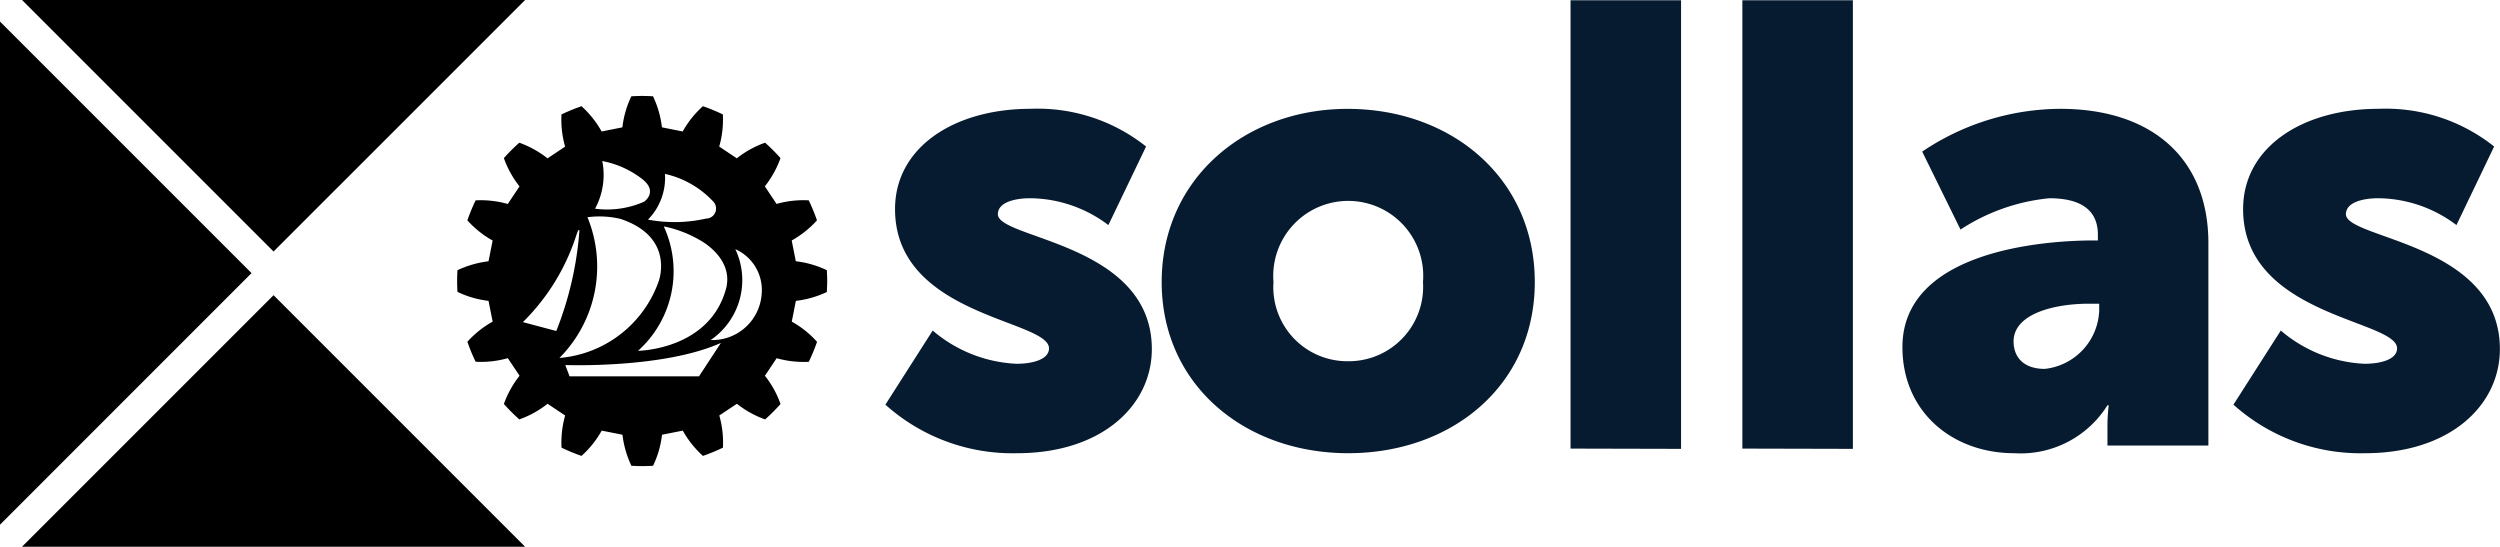
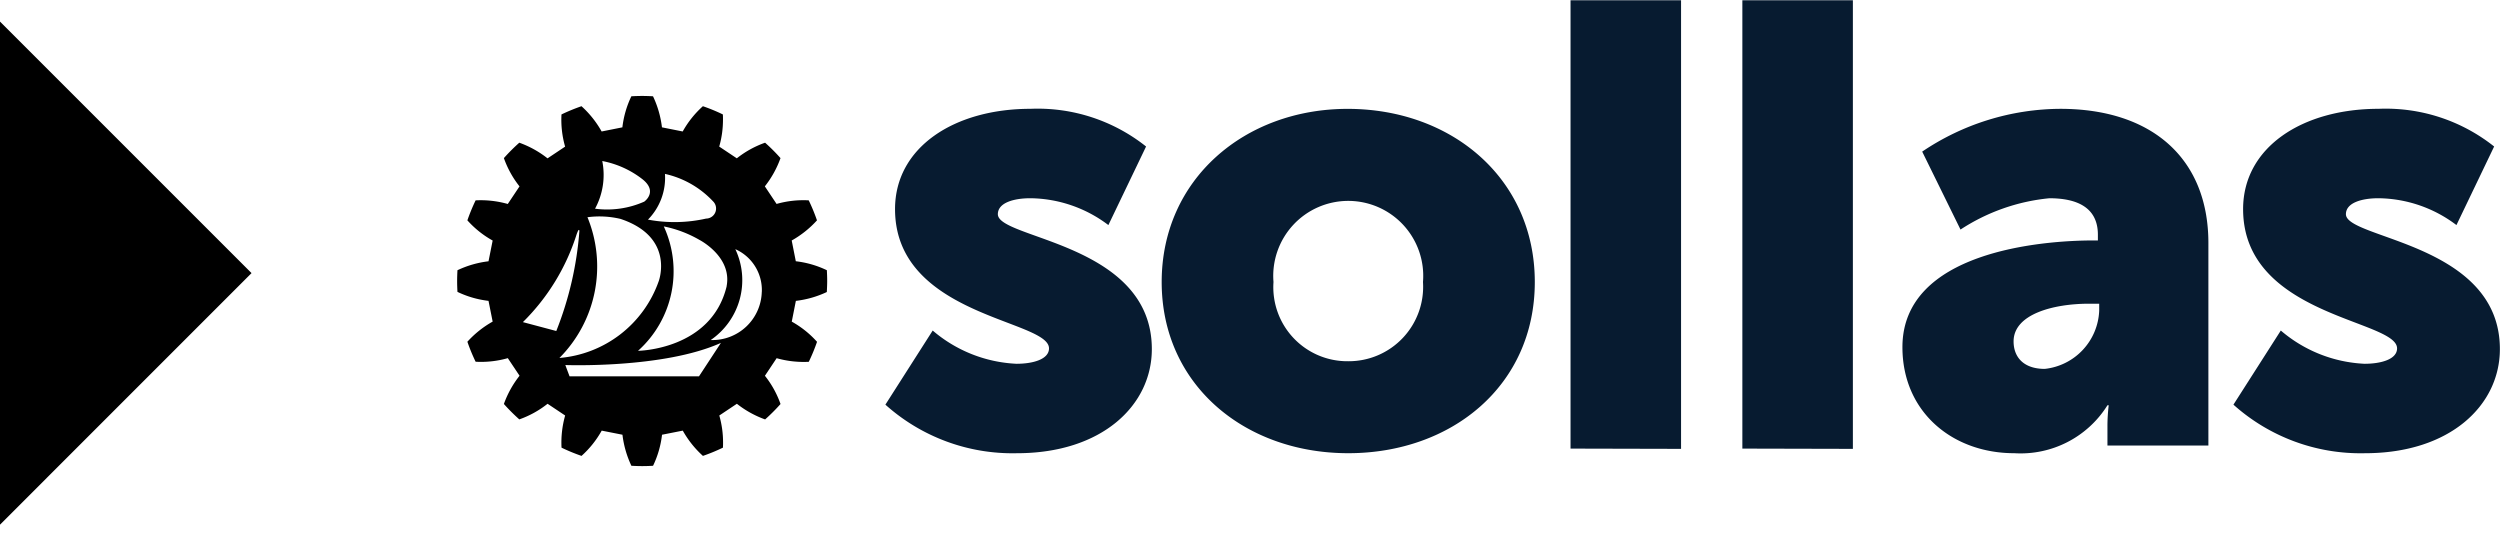
<svg xmlns="http://www.w3.org/2000/svg" width="129.771" height="28.379" viewBox="0 0 129.771 28.379">
  <g id="Sollas-klantlogo" transform="translate(-162.3 -131.61)">
    <g id="Group_29" data-name="Group 29" transform="translate(162.3 131.61)">
      <path id="Path_3860" data-name="Path 3860" d="M162.3,138.23v26.114l13.056-13.058Z" transform="translate(-162.3 -137.109)" />
-       <path id="Path_3861" data-name="Path 3861" d="M195.164,131.61H169.05l13.056,13.056Z" transform="translate(-167.907 -131.61)" />
-       <path id="Path_3862" data-name="Path 3862" d="M169.05,235.176h26.112L182.106,222.12Z" transform="translate(-167.907 -206.797)" />
    </g>
    <g id="Group_30" data-name="Group 30" transform="translate(208.262 131.625)">
      <path id="Path_3863" data-name="Path 3863" d="M436.243,176.505a7.189,7.189,0,0,0,4.346,1.725c.862,0,1.691-.232,1.691-.8,0-1.492-7.992-1.657-7.992-7.229,0-3.217,3.085-5.206,7.031-5.206a9.039,9.039,0,0,1,6,1.957l-1.957,4.078a6.817,6.817,0,0,0-4.046-1.393c-.862,0-1.691.232-1.691.83,0,1.293,7.993,1.491,7.993,7,0,2.919-2.587,5.406-7,5.406a9.882,9.882,0,0,1-6.831-2.521Z" transform="translate(-433.79 -159.362)" fill="#071b30" />
      <path id="Path_3864" data-name="Path 3864" d="M528.14,164.99c5.406,0,9.718,3.614,9.718,8.988s-4.312,8.886-9.684,8.886-9.684-3.548-9.684-8.886,4.312-8.988,9.65-8.988m.034,13.1a3.863,3.863,0,0,0,3.88-4.112,3.893,3.893,0,1,0-7.76,0,3.844,3.844,0,0,0,3.88,4.112" transform="translate(-504.151 -159.354)" fill="#071b30" />
      <path id="Path_3865" data-name="Path 3865" d="M643.85,131.7h5.737v23.285l-5.737-.014Z" transform="translate(-608.288 -131.7)" fill="#071b30" />
      <path id="Path_3866" data-name="Path 3866" d="M696.53,131.7h5.737v23.285l-5.737-.014Z" transform="translate(-652.049 -131.7)" fill="#071b30" />
      <path id="Path_3867" data-name="Path 3867" d="M755.507,171.821h.232v-.3c0-1.425-1.1-1.891-2.521-1.891a10.2,10.2,0,0,0-4.61,1.625l-1.989-4.046a12.917,12.917,0,0,1,7.163-2.221c4.81,0,7.693,2.619,7.693,6.965v10.513h-5.24v-1.028a9.084,9.084,0,0,1,.066-1.061h-.066a5.314,5.314,0,0,1-4.842,2.487c-3.183,0-5.8-2.123-5.8-5.506,0-4.974,7.263-5.538,9.916-5.538m-2.521,6.667a3.168,3.168,0,0,0,2.819-3.017v-.366h-.532c-1.823,0-3.912.532-3.912,1.957,0,.8.5,1.427,1.625,1.427" transform="translate(-692.803 -159.354)" fill="#071b30" />
      <path id="Path_3868" data-name="Path 3868" d="M849.6,176.505a7.182,7.182,0,0,0,4.344,1.725c.862,0,1.691-.232,1.691-.8,0-1.492-7.992-1.657-7.992-7.229,0-3.217,3.085-5.206,7.031-5.206a9.039,9.039,0,0,1,6,1.957l-1.957,4.078a6.817,6.817,0,0,0-4.046-1.393c-.862,0-1.691.232-1.691.83,0,1.293,7.992,1.491,7.992,7,0,2.919-2.587,5.406-7,5.406a9.881,9.881,0,0,1-6.831-2.521Z" transform="translate(-777.169 -159.362)" fill="#071b30" />
    </g>
    <path id="Path_3869" data-name="Path 3869" d="M321.7,171.225c.01-.186.019-.374.019-.564s-.007-.376-.017-.56a5.059,5.059,0,0,0-1.612-.466l-.213-1.077a5.218,5.218,0,0,0,1.312-1.046,9.621,9.621,0,0,0-.428-1.038,5.06,5.06,0,0,0-1.669.186l-.609-.913a5.175,5.175,0,0,0,.813-1.466,9.8,9.8,0,0,0-.8-.8,5.08,5.08,0,0,0-1.468.811l-.913-.609a5.084,5.084,0,0,0,.195-1.41c0-.088,0-.174-.007-.259a9.245,9.245,0,0,0-1.036-.427,5.094,5.094,0,0,0-1.048,1.312l-1.077-.215a5.192,5.192,0,0,0-.464-1.612c-.186-.01-.374-.017-.564-.017s-.376.007-.56.017a5.061,5.061,0,0,0-.466,1.612l-1.077.215a5.179,5.179,0,0,0-1.046-1.312,9.96,9.96,0,0,0-1.038.427,5.076,5.076,0,0,0,.188,1.671l-.912.609a5.2,5.2,0,0,0-1.466-.813,9.807,9.807,0,0,0-.8.8,5.079,5.079,0,0,0,.811,1.468l-.609.913a5.163,5.163,0,0,0-1.669-.188,9.622,9.622,0,0,0-.428,1.038,5.06,5.06,0,0,0,1.312,1.048l-.215,1.077a5.205,5.205,0,0,0-1.612.464c-.01.186-.017.374-.017.564s.007.376.017.56a5.072,5.072,0,0,0,1.612.466l.215,1.077a5.213,5.213,0,0,0-1.312,1.045,9.285,9.285,0,0,0,.428,1.038,5.081,5.081,0,0,0,1.671-.186l.609.913a5.2,5.2,0,0,0-.813,1.466,9.808,9.808,0,0,0,.8.8,5.082,5.082,0,0,0,1.468-.811l.912.609a5.163,5.163,0,0,0-.188,1.669,9.612,9.612,0,0,0,1.038.428,5.1,5.1,0,0,0,1.048-1.312l1.077.213a5.193,5.193,0,0,0,.464,1.612c.186.01.374.017.564.017s.376-.007.56-.017a5.06,5.06,0,0,0,.466-1.612l1.077-.213a5.172,5.172,0,0,0,1.046,1.312,9.614,9.614,0,0,0,1.038-.428c.005-.09.008-.178.007-.259a5.088,5.088,0,0,0-.195-1.41l.912-.609a5.2,5.2,0,0,0,1.466.813,9.812,9.812,0,0,0,.8-.8,5.032,5.032,0,0,0-.811-1.466l.609-.913a5.163,5.163,0,0,0,1.669.188,9.613,9.613,0,0,0,.428-1.038,5.061,5.061,0,0,0-1.312-1.048l.213-1.077a5.19,5.19,0,0,0,1.612-.462Zm-5.2-.3a.021.021,0,0,1,0,.012c-.8,3.306-4.6,3.347-4.6,3.347a5.549,5.549,0,0,0,1.337-6.457,6.092,6.092,0,0,1,1.852.7s1.7.868,1.41,2.4Zm-3.2-5.824a4.867,4.867,0,0,1,2.489,1.419.522.522,0,0,1-.354.9,7.465,7.465,0,0,1-3.019.054,3.089,3.089,0,0,0,.882-2.374Zm-3.264-.67a4.873,4.873,0,0,1,2.086.94c.836.657.1,1.17.1,1.17a4.75,4.75,0,0,1-2.553.366A3.674,3.674,0,0,0,310.043,164.431Zm-4.111,8.362a11.1,11.1,0,0,0,2.793-4.573s.039-.1.056-.139l.005-.008c.024-.061.046-.063.046-.063.029,0,.032.046.032.046a17.618,17.618,0,0,1-1.2,5.2l-1.729-.46Zm1.891,1.866a6.73,6.73,0,0,0,1.459-7.309,4.726,4.726,0,0,1,1.713.086c2.854.95,1.984,3.24,1.984,3.24a5.989,5.989,0,0,1-5.157,3.98Zm7.248.951h-6.718l-.22-.587s5.1.191,8.077-1.15Zm3.259-4.37a2.568,2.568,0,0,1-2.651,2.485,3.766,3.766,0,0,0,1.278-4.718,2.319,2.319,0,0,1,1.375,2.233Z" transform="translate(-116.481 -24.464)" />
  </g>
</svg>